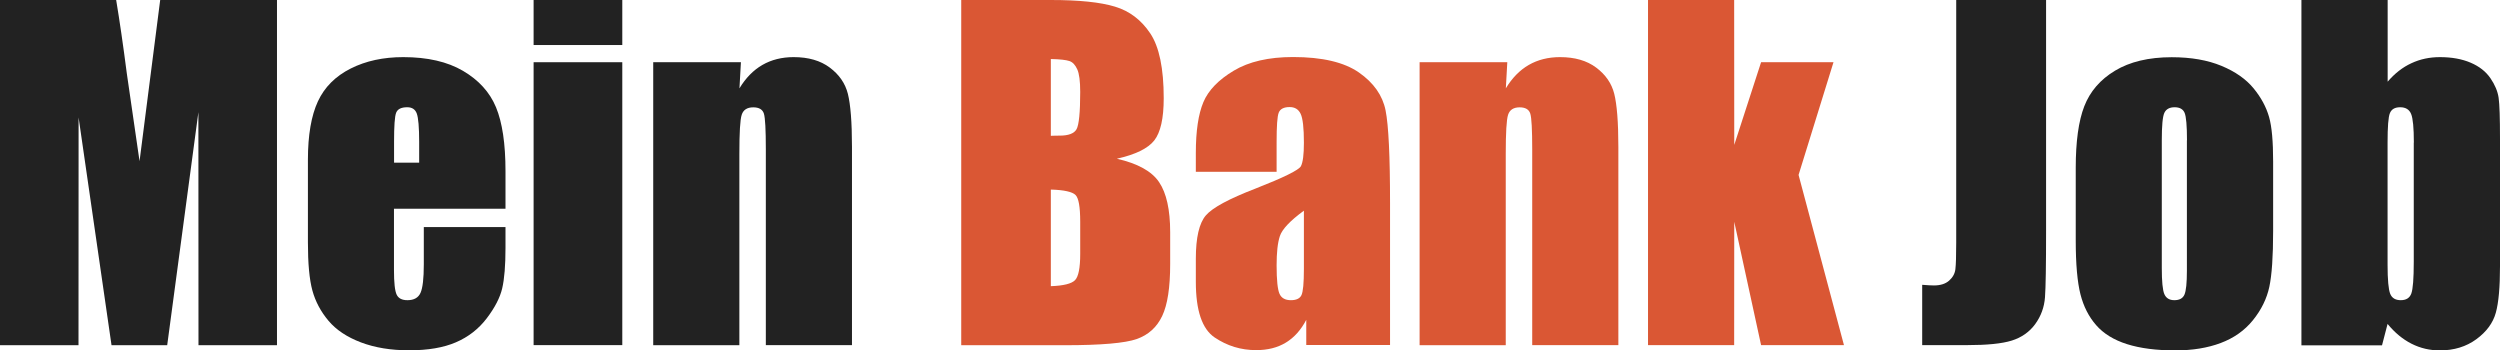
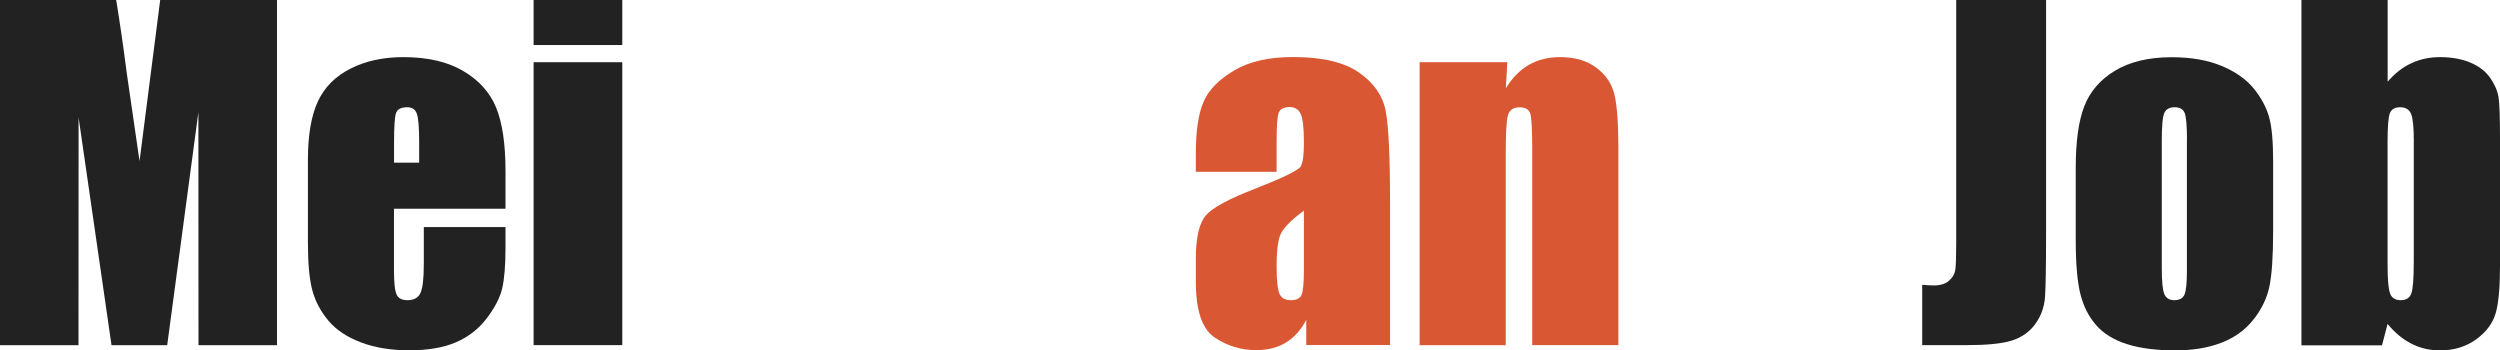
<svg xmlns="http://www.w3.org/2000/svg" version="1.1" id="Ebene_1" x="0px" y="0px" viewBox="0 0 274.83 38.51" enable-background="new 0 0 274.83 38.51" xml:space="preserve">
  <g>
    <path fill="#222222" d="M30.45,0v37.95h-8.63l-0.01-25.62l-3.43,25.62h-6.12L8.64,12.91L8.63,37.95H0V0h12.77   c0.38,2.28,0.77,4.97,1.17,8.07l1.4,9.65L17.61,0H30.45z" />
    <path fill="#222222" d="M55.57,22.95H43.31v6.73c0,1.41,0.1,2.31,0.3,2.72S44.21,33,44.79,33c0.72,0,1.2-0.27,1.44-0.81   s0.36-1.58,0.36-3.13v-4.1h8.98v2.3c0,1.92-0.12,3.4-0.36,4.43s-0.81,2.13-1.7,3.3s-2.02,2.05-3.39,2.64s-3.08,0.88-5.14,0.88   c-2,0-3.77-0.29-5.3-0.87s-2.72-1.37-3.57-2.38s-1.44-2.12-1.77-3.33s-0.49-2.97-0.49-5.29v-9.07c0-2.72,0.37-4.86,1.1-6.43   s1.94-2.77,3.61-3.61s3.59-1.25,5.77-1.25c2.66,0,4.85,0.5,6.57,1.51s2.94,2.34,3.63,4.01s1.04,4,1.04,7.02V22.95z M46.08,17.88   v-2.27c0-1.61-0.09-2.65-0.26-3.12s-0.52-0.7-1.05-0.7c-0.66,0-1.06,0.2-1.22,0.6s-0.23,1.47-0.23,3.22v2.27H46.08z" />
    <path fill="#222222" d="M68.41,0v4.95h-9.75V0H68.41z M68.41,6.84v31.1h-9.75V6.84H68.41z" />
-     <path fill="#222222" d="M81.45,6.84l-0.16,2.87c0.69-1.14,1.53-2,2.52-2.57s2.14-0.86,3.43-0.86c1.63,0,2.95,0.38,3.98,1.15   s1.7,1.73,1.99,2.89s0.45,3.11,0.45,5.82v21.8h-9.47V16.41c0-2.14-0.07-3.45-0.21-3.91s-0.53-0.7-1.17-0.7   c-0.67,0-1.09,0.27-1.27,0.81s-0.26,1.98-0.26,4.32v21.02h-9.47V6.84H81.45z" />
-     <path fill="#DA5734" d="M105.66,0h9.84c3.11,0,5.46,0.24,7.07,0.73c1.6,0.48,2.89,1.46,3.88,2.94s1.48,3.85,1.48,7.13   c0,2.22-0.35,3.76-1.04,4.64s-2.07,1.55-4.11,2.01c2.28,0.52,3.83,1.37,4.64,2.57s1.22,3.03,1.22,5.5v3.52   c0,2.56-0.29,4.46-0.88,5.7c-0.59,1.24-1.52,2.08-2.8,2.53c-1.28,0.45-3.91,0.68-7.88,0.68h-11.41V0z M115.52,6.49v8.44   c0.42-0.02,0.75-0.02,0.98-0.02c0.97,0,1.59-0.24,1.85-0.71s0.4-1.84,0.4-4.09c0-1.19-0.11-2.02-0.33-2.5s-0.5-0.78-0.86-0.9   S116.54,6.51,115.52,6.49z M115.52,20.84v10.62c1.39-0.05,2.28-0.27,2.66-0.66s0.57-1.35,0.57-2.88v-3.54   c0-1.63-0.17-2.61-0.52-2.95S116.99,20.88,115.52,20.84z" />
    <path fill="#DA5734" d="M140.34,18.89h-8.88V16.8c0-2.41,0.28-4.26,0.83-5.57s1.67-2.46,3.34-3.46s3.84-1.5,6.52-1.5   c3.2,0,5.62,0.57,7.24,1.7s2.6,2.52,2.93,4.17s0.49,5.04,0.49,10.18v15.61h-9.21v-2.77c-0.58,1.11-1.32,1.94-2.24,2.5   s-2,0.83-3.27,0.83c-1.66,0-3.18-0.46-4.56-1.39s-2.07-2.96-2.07-6.11v-2.55c0-2.33,0.37-3.91,1.1-4.76s2.55-1.83,5.46-2.95   c3.11-1.22,4.77-2.04,4.99-2.46s0.33-1.28,0.33-2.58c0-1.63-0.12-2.68-0.36-3.18s-0.64-0.74-1.21-0.74c-0.64,0-1.04,0.21-1.2,0.62   s-0.23,1.49-0.23,3.22V18.89z M143.34,23.16c-1.52,1.11-2.39,2.04-2.64,2.79s-0.36,1.83-0.36,3.23c0,1.61,0.11,2.65,0.32,3.12   s0.63,0.7,1.25,0.7c0.59,0,0.98-0.18,1.16-0.55s0.27-1.33,0.27-2.89V23.16z" />
    <path fill="#DA5734" d="M165.7,6.84l-0.16,2.87c0.69-1.14,1.53-2,2.52-2.57s2.14-0.86,3.43-0.86c1.63,0,2.95,0.38,3.98,1.15   s1.7,1.73,1.99,2.89s0.45,3.11,0.45,5.82v21.8h-9.47V16.41c0-2.14-0.07-3.45-0.21-3.91s-0.53-0.7-1.17-0.7   c-0.67,0-1.09,0.27-1.27,0.81s-0.26,1.98-0.26,4.32v21.02h-9.47V6.84H165.7z" />
-     <path fill="#DA5734" d="M201.56,6.84l-3.84,12.39l4.99,18.71h-9.11l-2.95-13.56l-0.01,13.56h-9.47V0h9.47l0.01,15.93l2.95-9.09   H201.56z" />
    <path fill="#222222" d="M224.93,0v25.36c0,3.8-0.04,6.24-0.12,7.32c-0.08,1.09-0.44,2.07-1.07,2.94s-1.5,1.48-2.58,1.82   c-1.09,0.34-2.72,0.5-4.91,0.5h-4.94v-6.63c0.59,0.05,1.02,0.07,1.29,0.07c0.7,0,1.26-0.17,1.66-0.52s0.64-0.77,0.7-1.27   s0.09-1.47,0.09-2.91V0H224.93z" />
    <path fill="#222222" d="M249.89,17.77v7.62c0,2.8-0.14,4.85-0.42,6.15s-0.88,2.52-1.8,3.66s-2.11,1.97-3.55,2.51   s-3.11,0.81-4.98,0.81c-2.09,0-3.87-0.23-5.32-0.69s-2.58-1.16-3.39-2.09s-1.38-2.05-1.72-3.38s-0.52-3.3-0.52-5.94v-7.97   c0-2.89,0.31-5.15,0.94-6.77s1.75-2.93,3.38-3.91s3.7-1.48,6.23-1.48c2.13,0,3.95,0.32,5.47,0.95s2.7,1.46,3.53,2.47   s1.39,2.06,1.7,3.14S249.89,15.56,249.89,17.77z M240.42,15.42c0-1.59-0.09-2.6-0.26-3.01s-0.54-0.62-1.1-0.62   s-0.94,0.21-1.13,0.62s-0.28,1.42-0.28,3.01v14.04c0,1.47,0.09,2.43,0.28,2.87s0.55,0.67,1.1,0.67c0.56,0,0.93-0.2,1.11-0.61   s0.27-1.28,0.27-2.63V15.42z" />
    <path fill="#222222" d="M262.48,0v8.98c0.78-0.91,1.65-1.59,2.61-2.03c0.96-0.45,2-0.67,3.13-0.67c1.3,0,2.42,0.2,3.38,0.61   s1.68,0.98,2.18,1.71s0.8,1.45,0.9,2.16s0.15,2.2,0.15,4.5v14.02c0,2.28-0.15,3.98-0.46,5.1s-1.02,2.09-2.14,2.91   s-2.46,1.23-4.01,1.23c-1.11,0-2.14-0.24-3.11-0.73s-1.84-1.21-2.64-2.18l-0.61,2.35h-8.86V0H262.48z M265.36,15.68   c0-1.61-0.1-2.66-0.3-3.15s-0.6-0.74-1.2-0.74c-0.58,0-0.95,0.21-1.13,0.64s-0.26,1.51-0.26,3.25v13.41c0,1.67,0.1,2.74,0.29,3.21   s0.58,0.7,1.16,0.7c0.59,0,0.98-0.24,1.16-0.73s0.27-1.65,0.27-3.49V15.68z" />
  </g>
</svg>